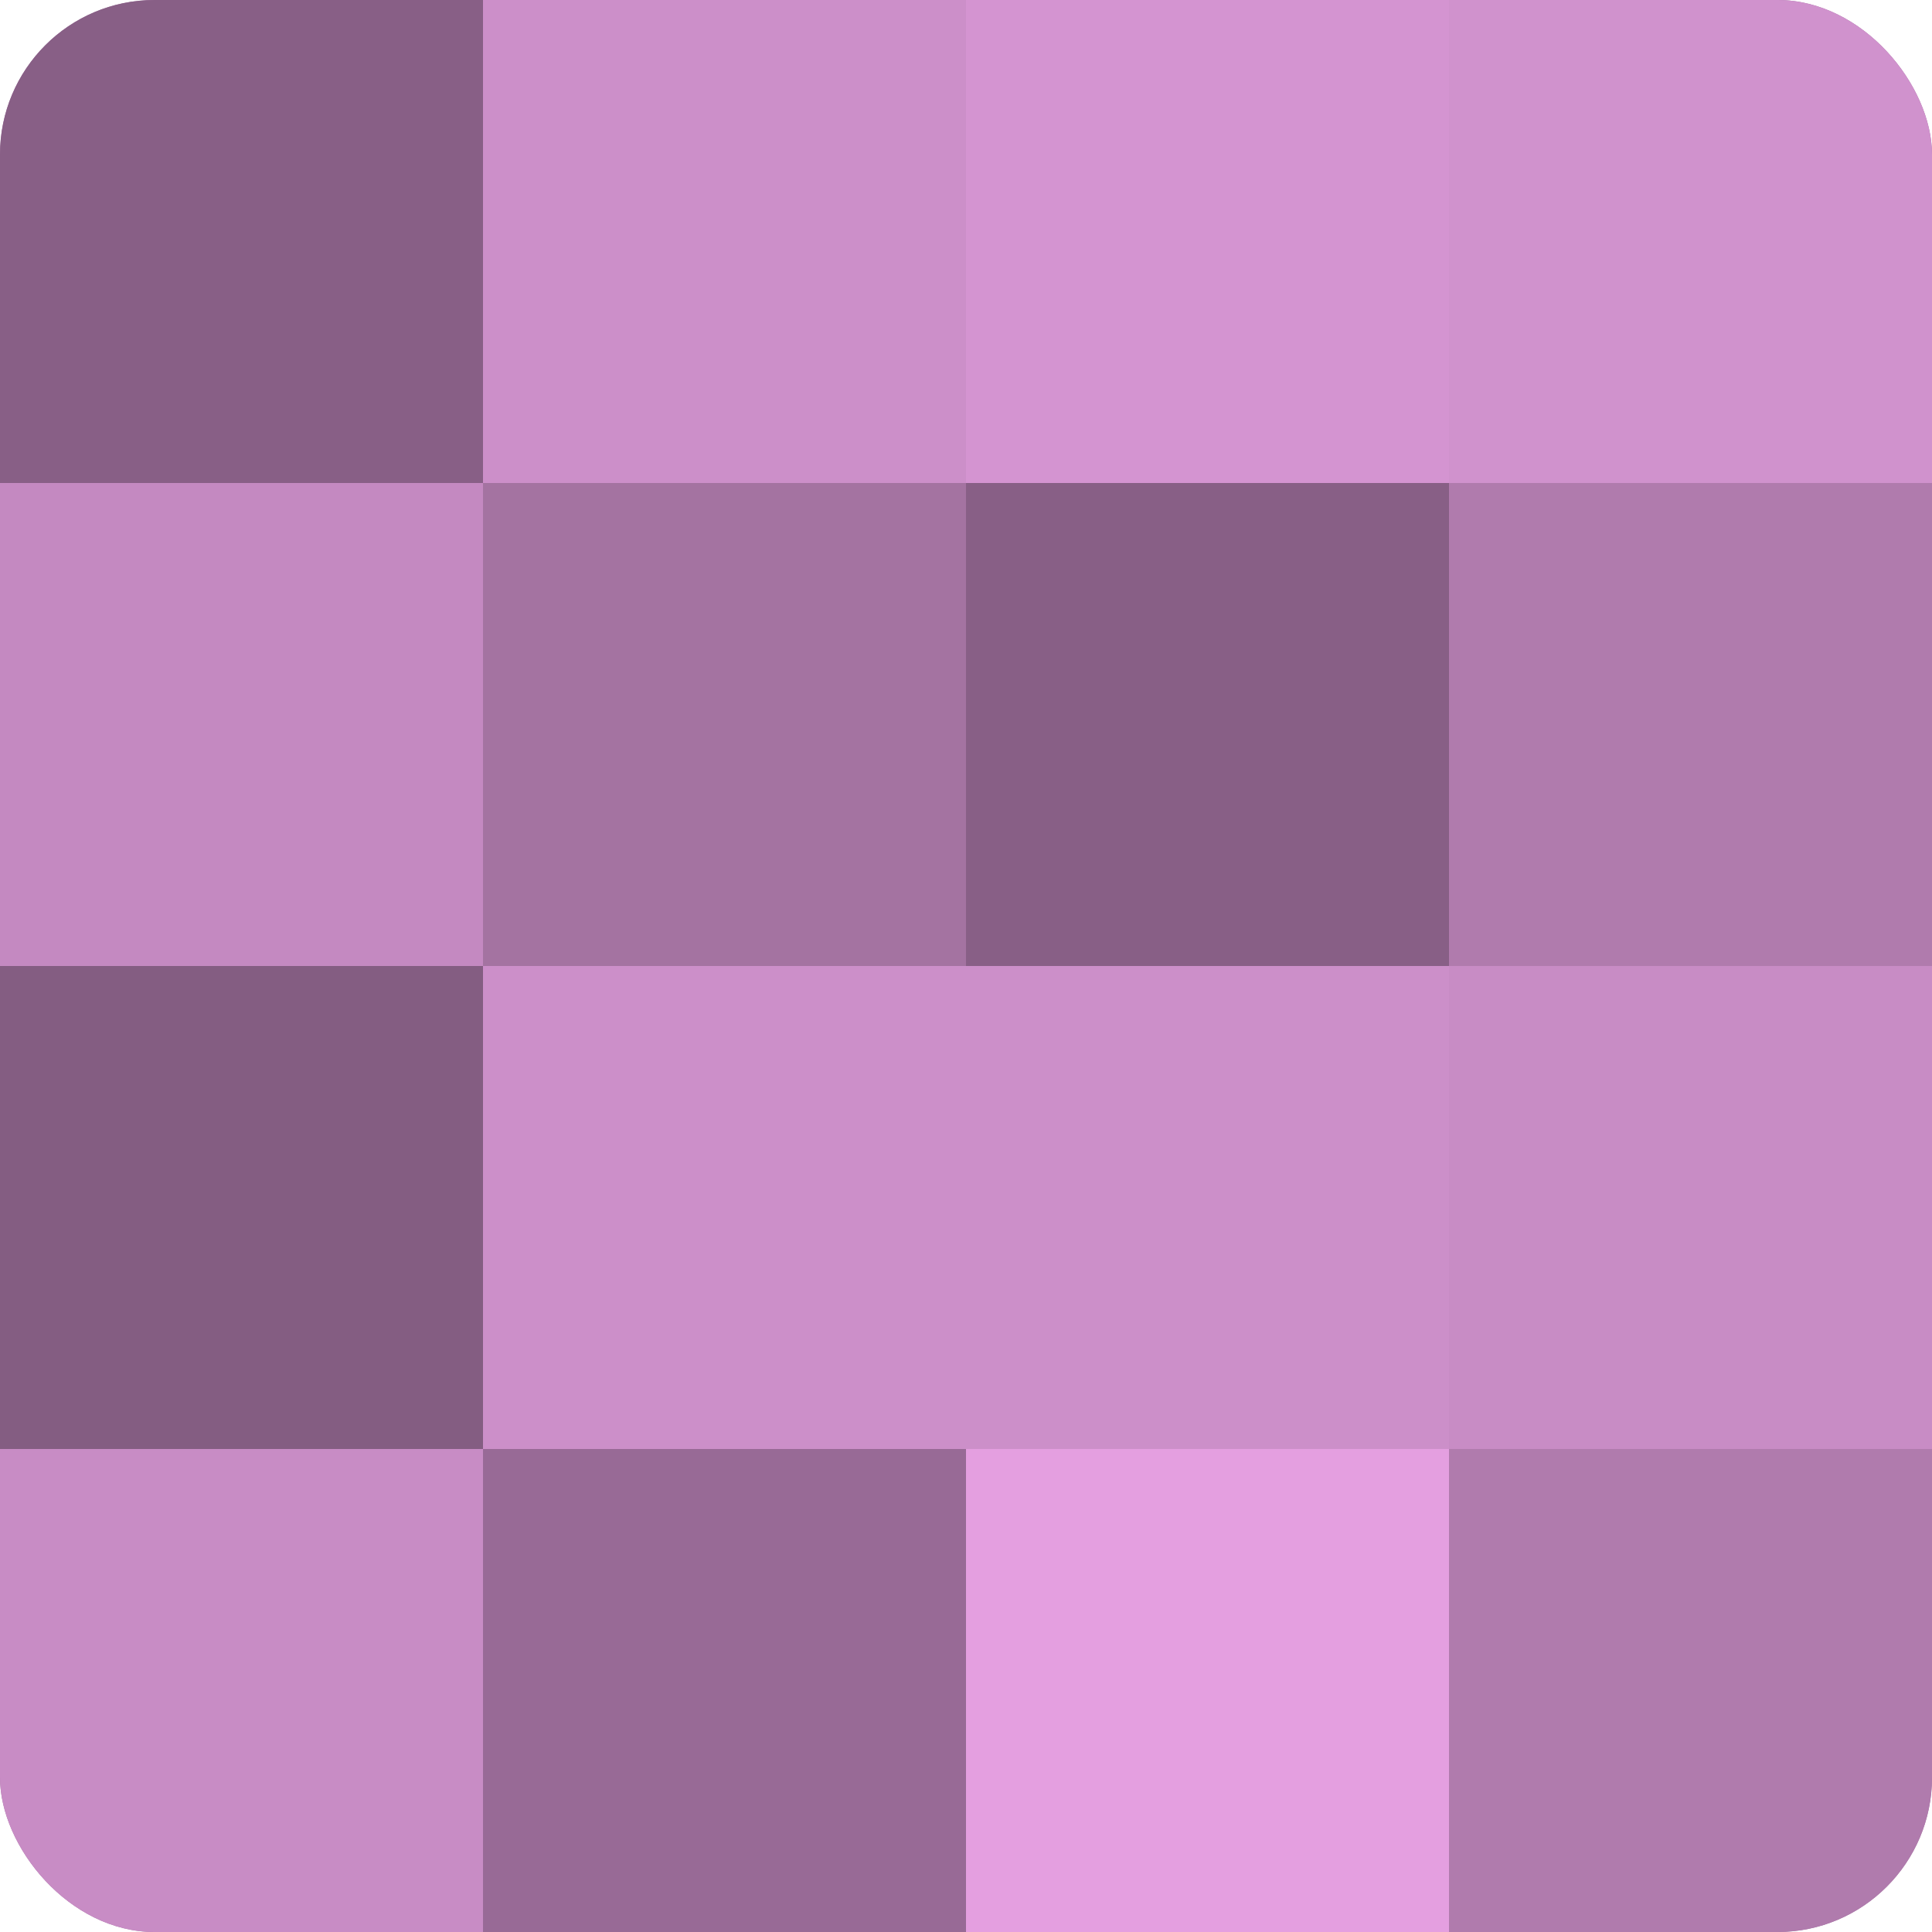
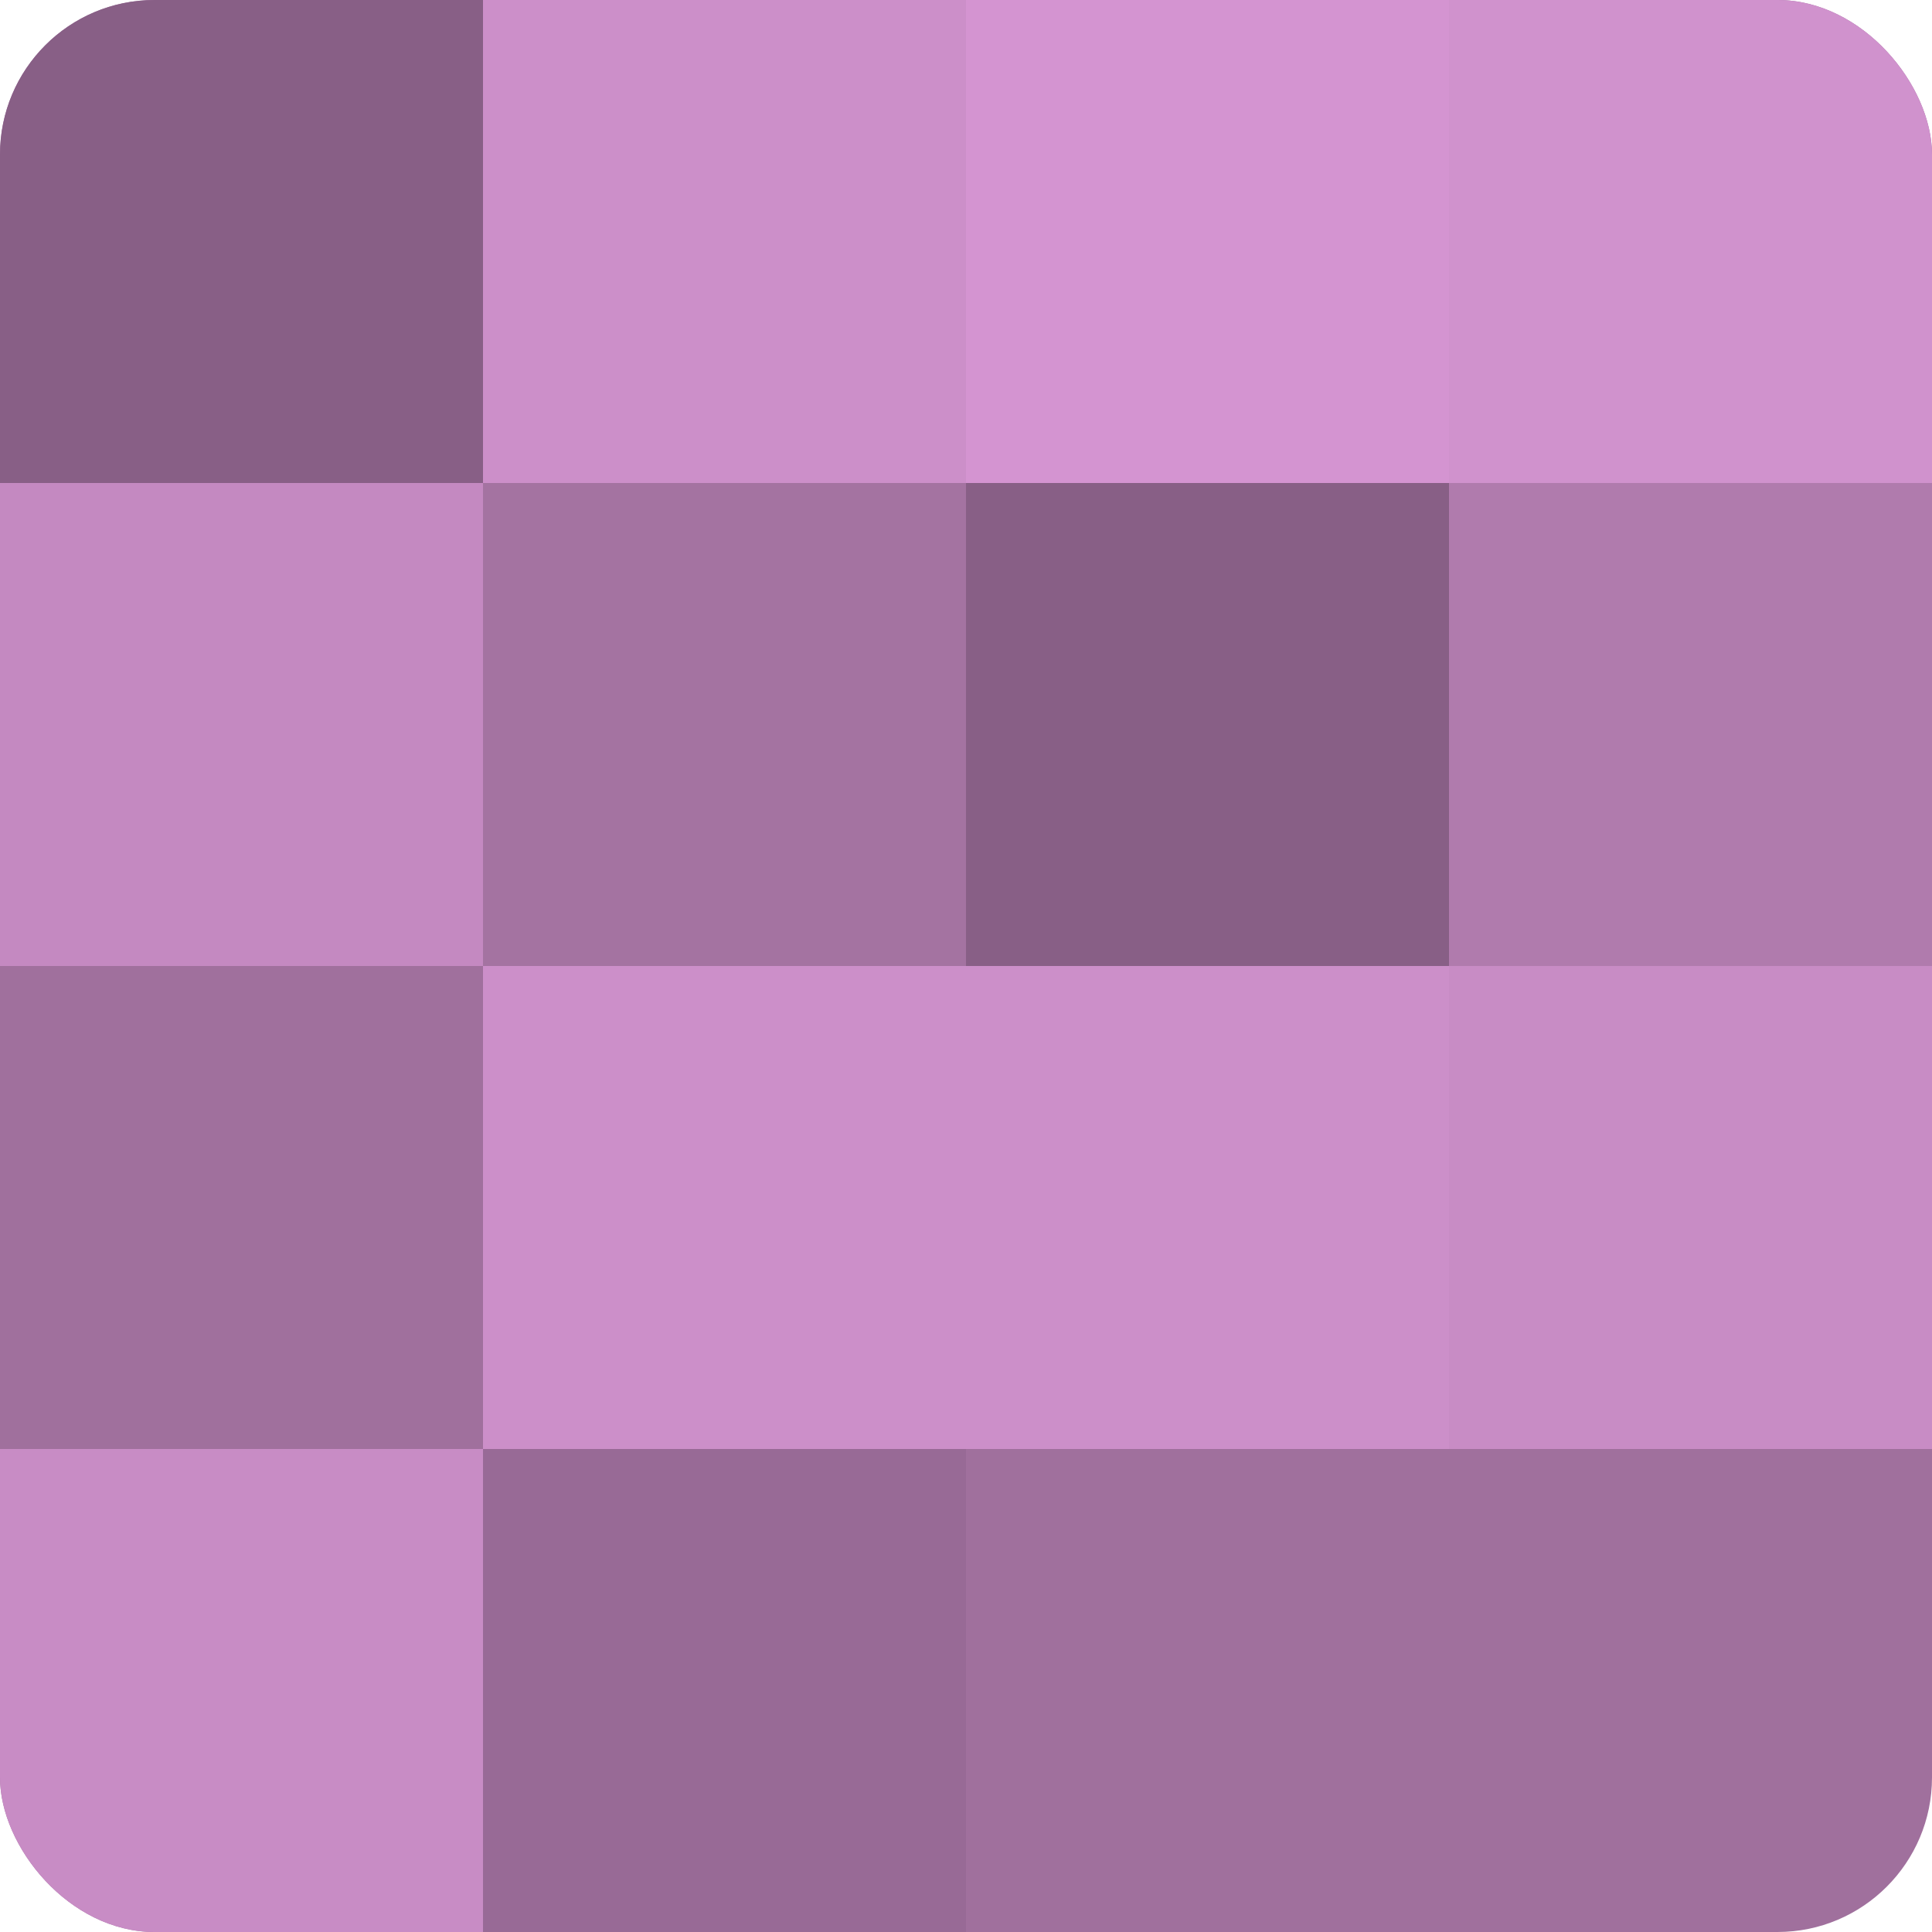
<svg xmlns="http://www.w3.org/2000/svg" width="60" height="60" viewBox="0 0 100 100" preserveAspectRatio="xMidYMid meet">
  <defs>
    <clipPath id="c" width="100" height="100">
      <rect width="100" height="100" rx="8" ry="8" />
    </clipPath>
  </defs>
  <g clip-path="url(#c)">
    <rect width="100" height="100" fill="#a0709d" />
    <rect width="25" height="25" fill="#885f86" />
    <rect y="25" width="25" height="25" fill="#c489c1" />
-     <rect y="50" width="25" height="25" fill="#845d82" />
    <rect y="75" width="25" height="25" fill="#c88cc5" />
    <rect x="25" width="25" height="25" fill="#cc8fc9" />
    <rect x="25" y="25" width="25" height="25" fill="#a473a1" />
    <rect x="25" y="50" width="25" height="25" fill="#cc8fc9" />
    <rect x="25" y="75" width="25" height="25" fill="#986a96" />
    <rect x="50" width="25" height="25" fill="#d494d1" />
    <rect x="50" y="25" width="25" height="25" fill="#885f86" />
    <rect x="50" y="50" width="25" height="25" fill="#cc8fc9" />
-     <rect x="50" y="75" width="25" height="25" fill="#e49fe0" />
    <rect x="75" width="25" height="25" fill="#d092cd" />
    <rect x="75" y="25" width="25" height="25" fill="#b07bad" />
    <rect x="75" y="50" width="25" height="25" fill="#c88cc5" />
-     <rect x="75" y="75" width="25" height="25" fill="#b07bad" />
  </g>
</svg>